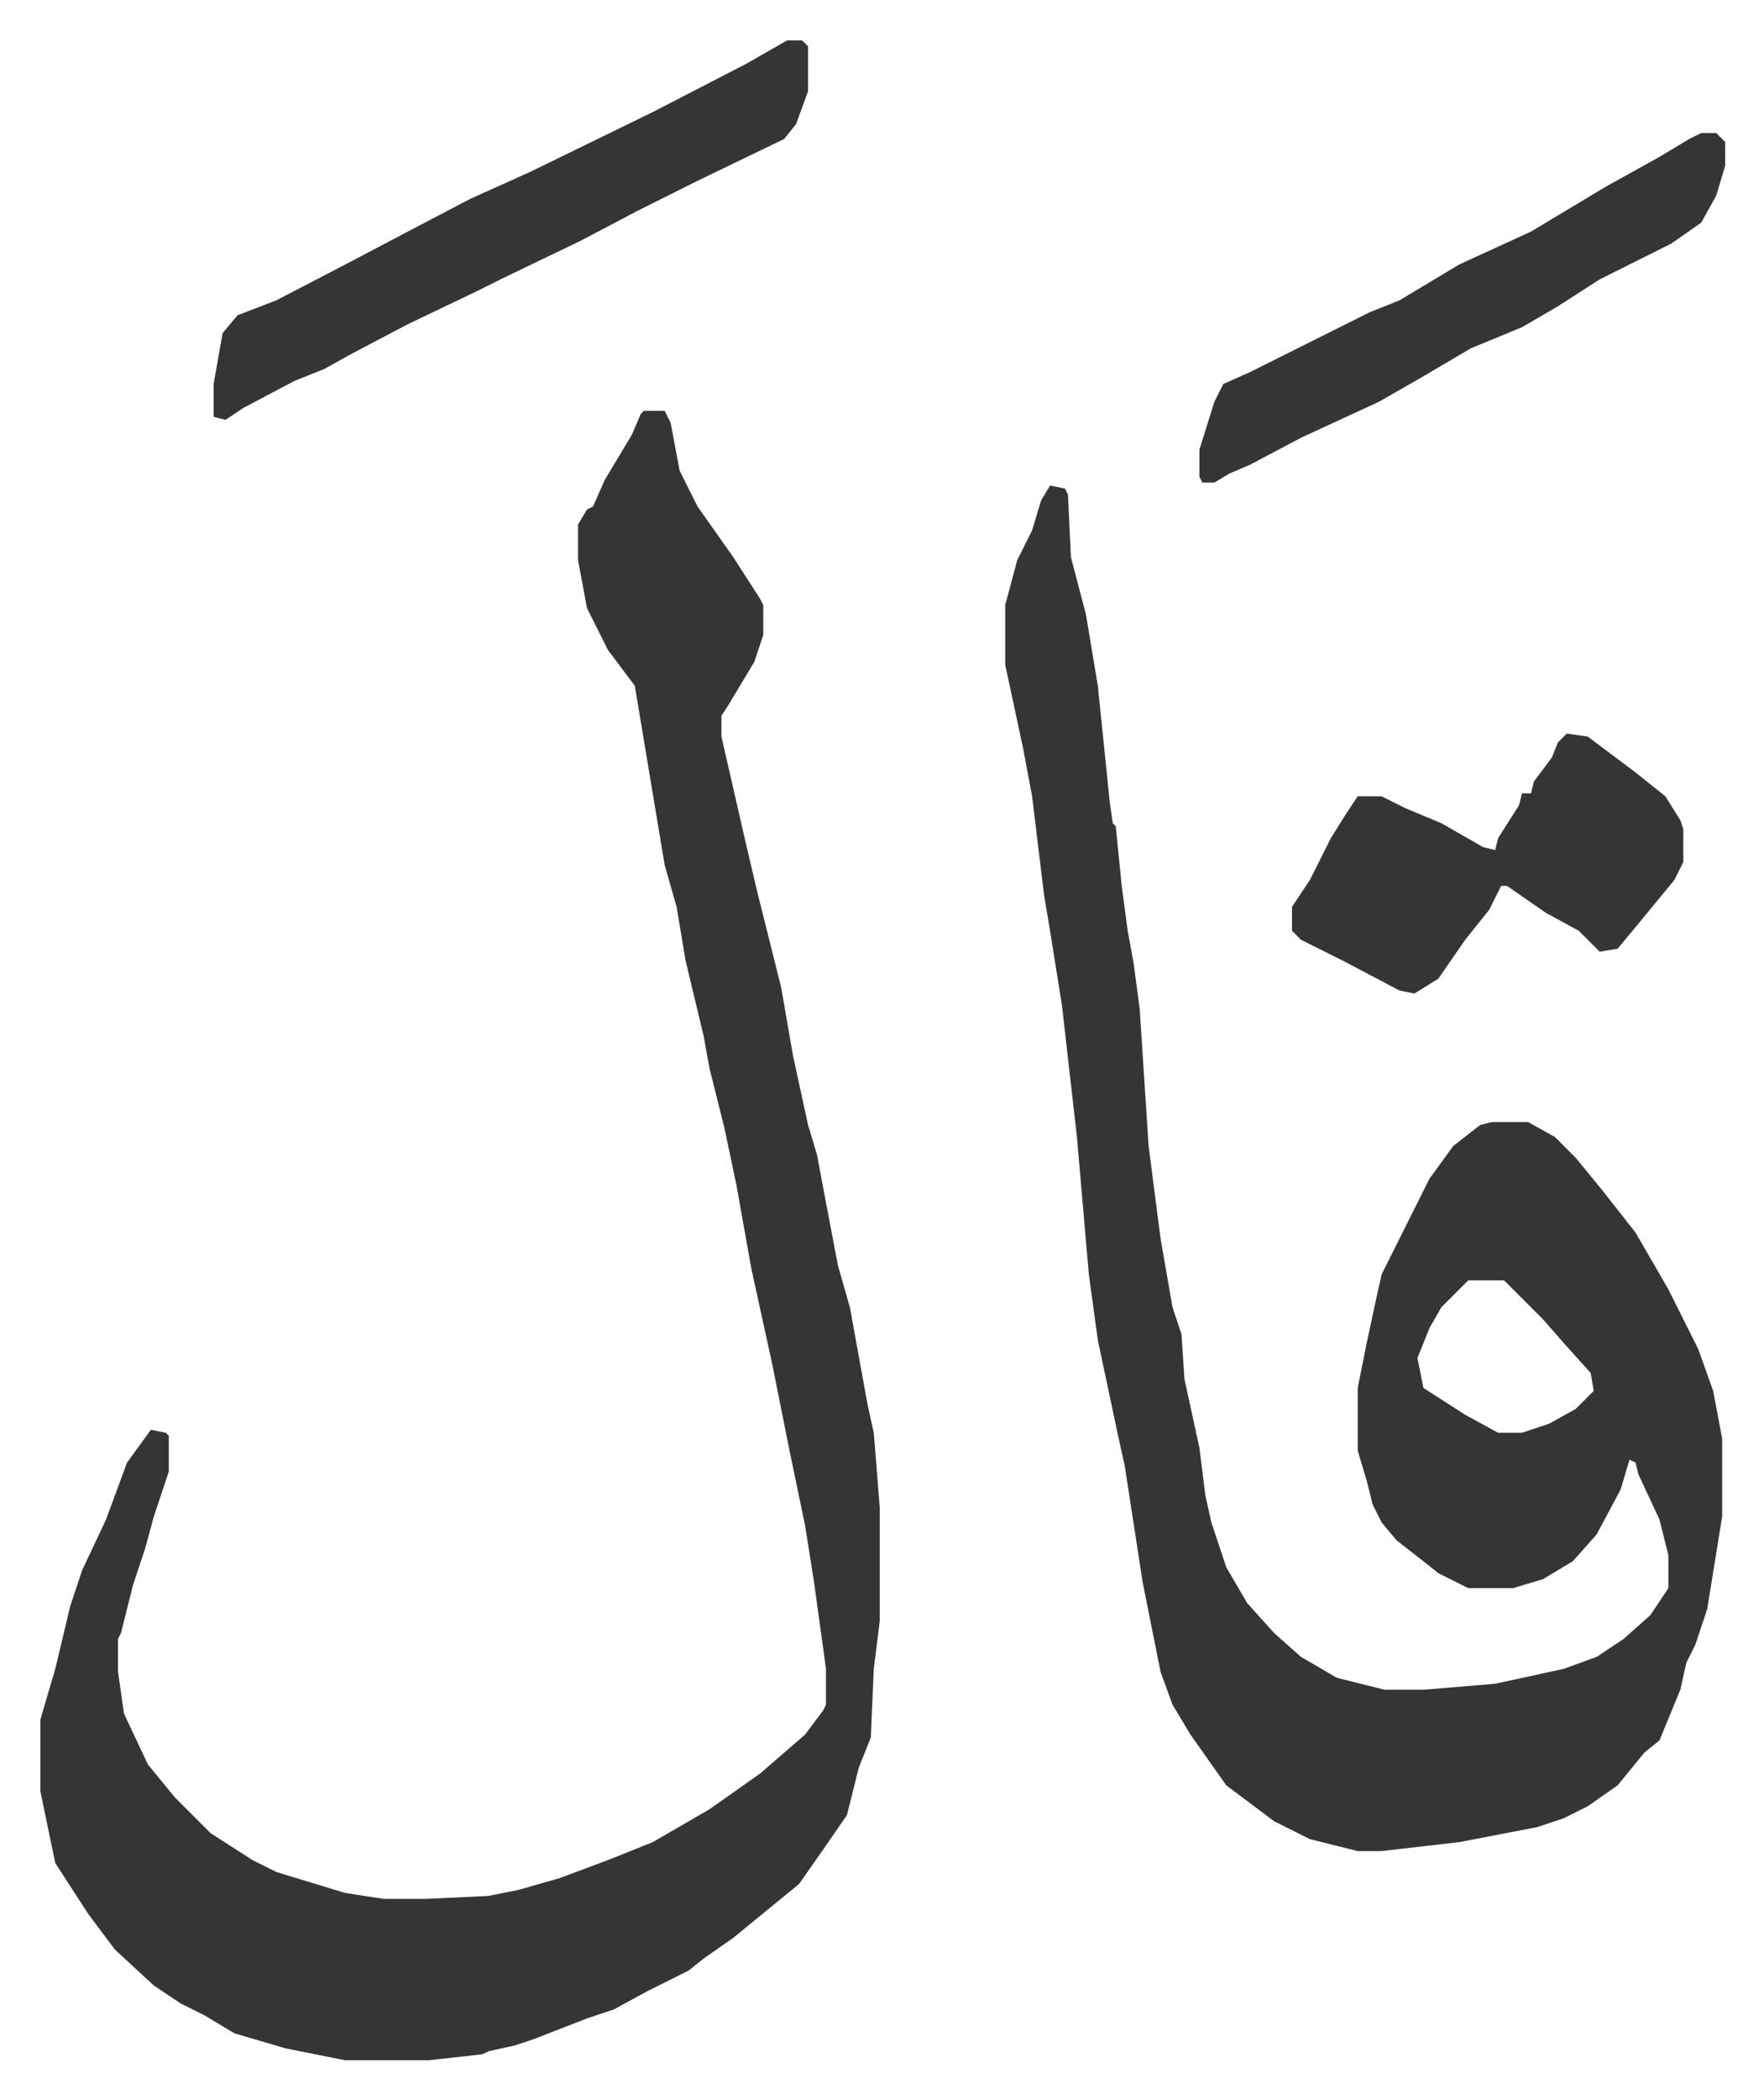
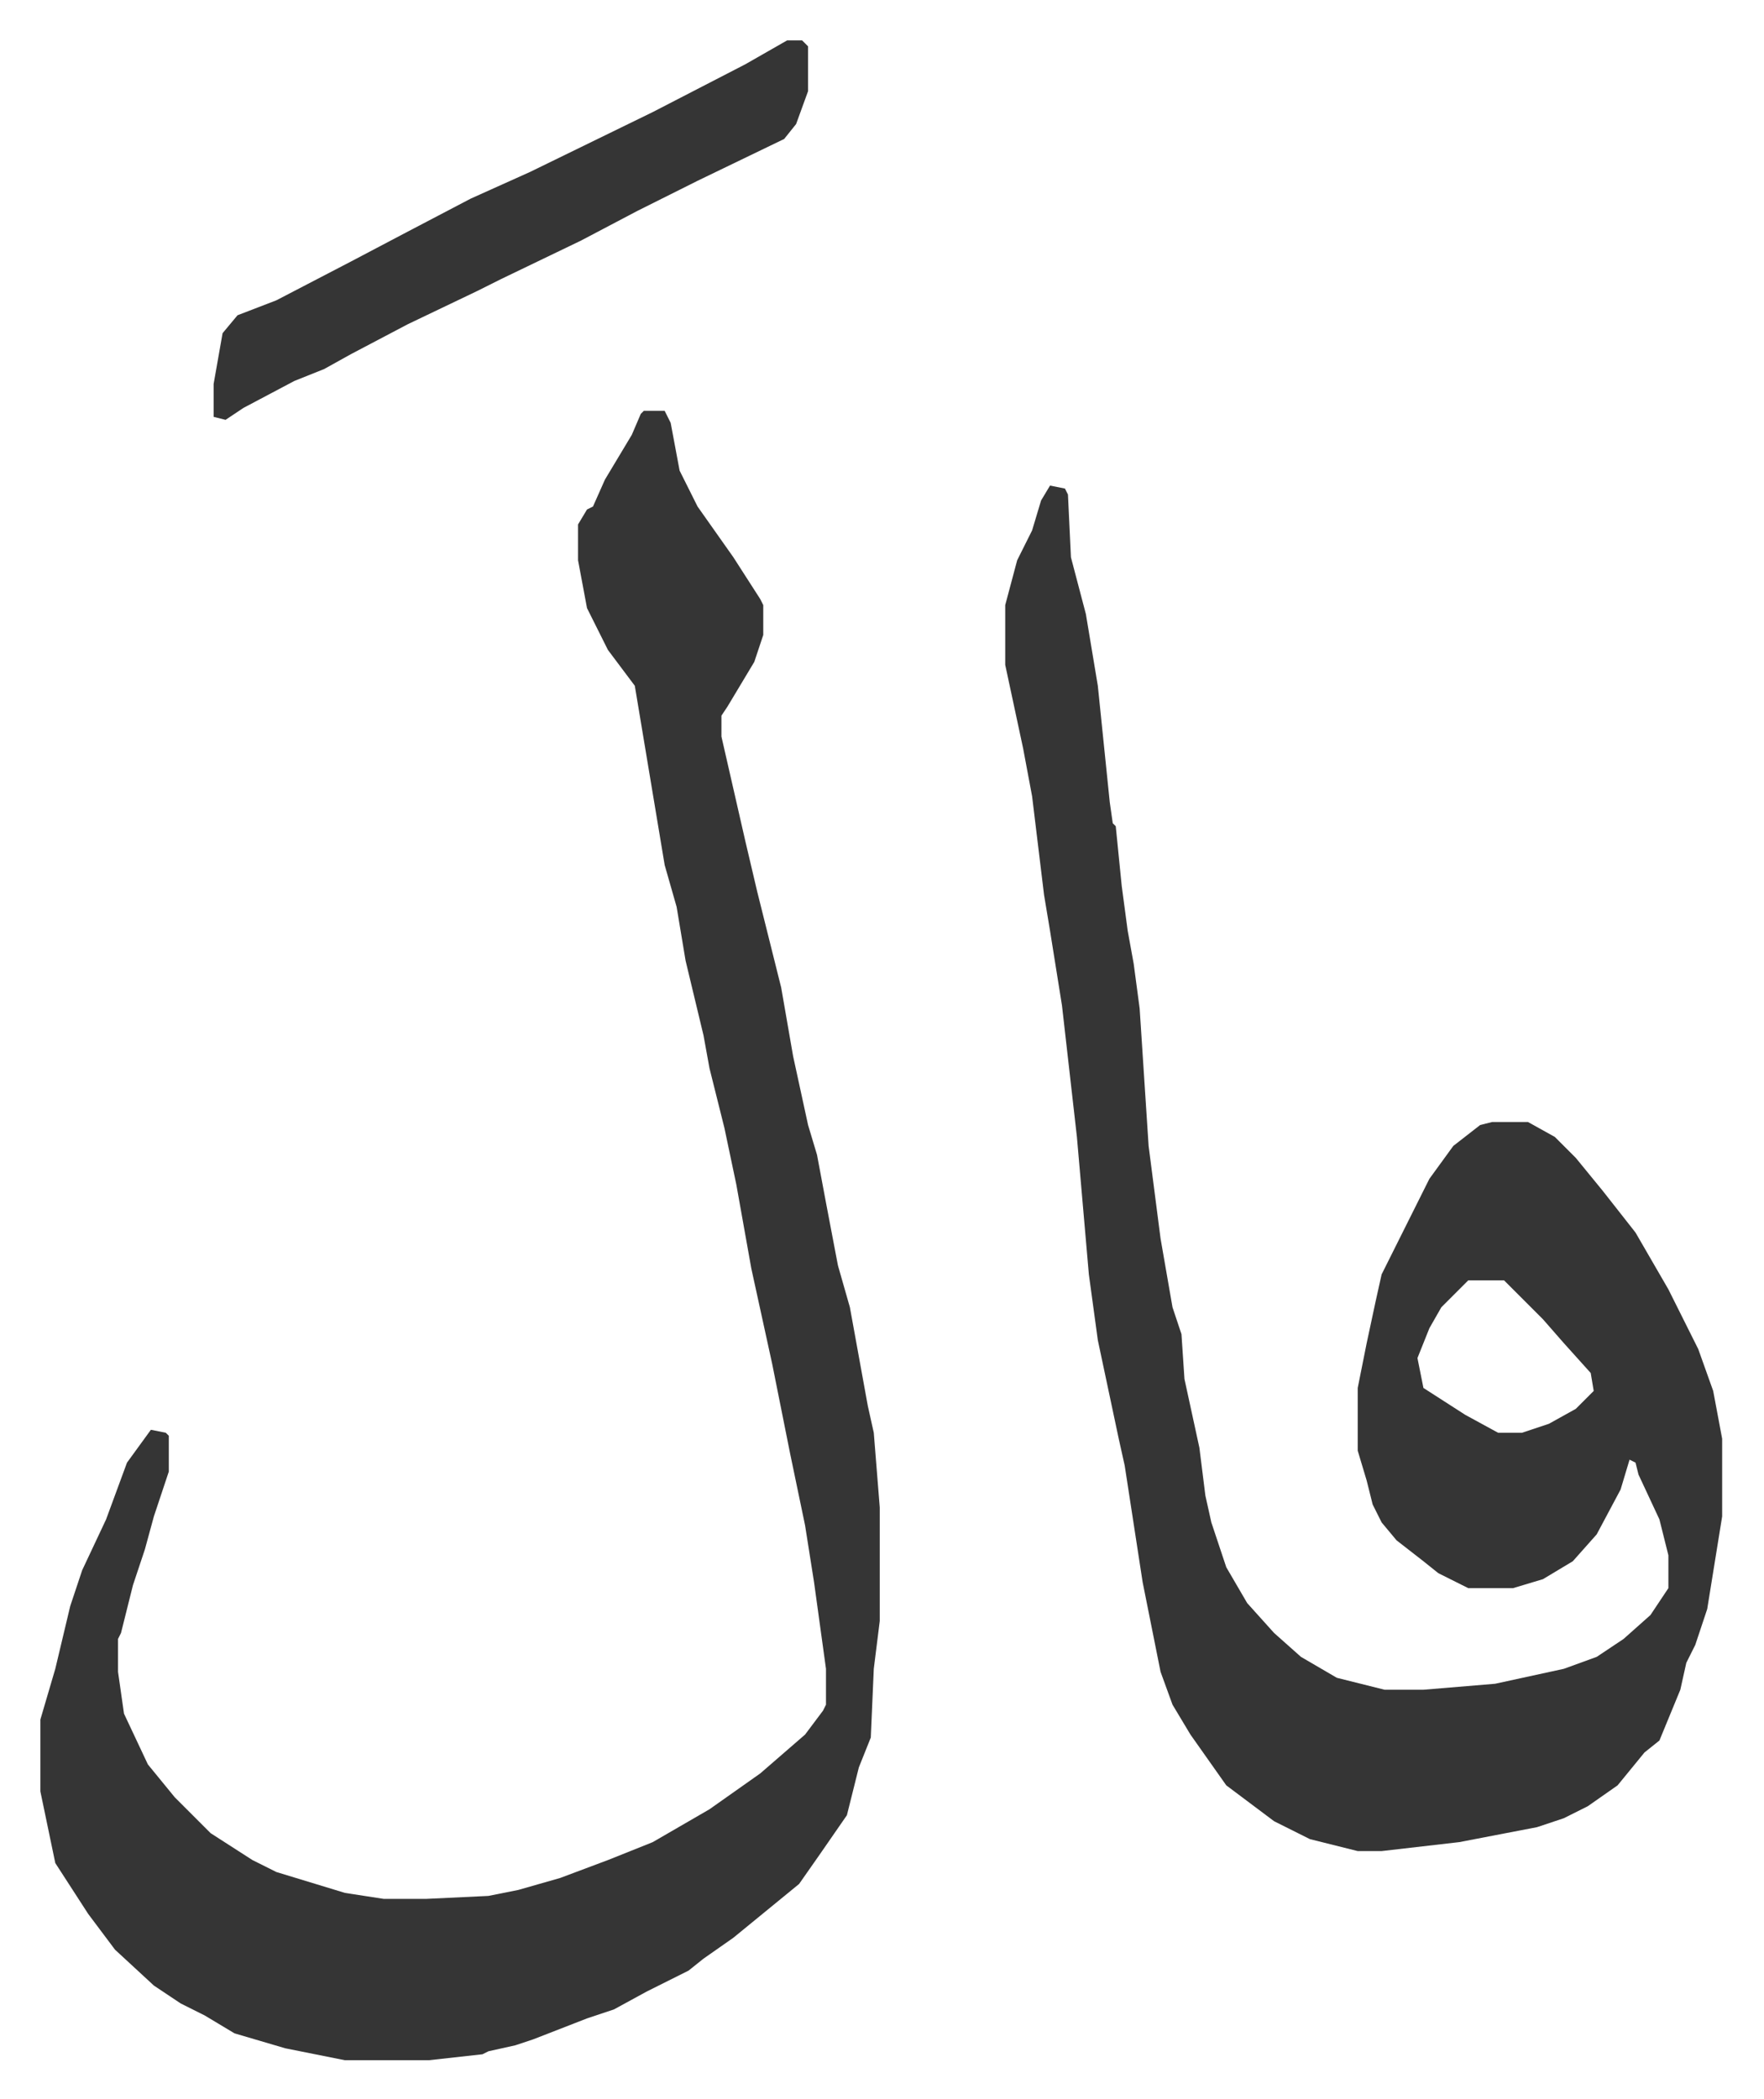
<svg xmlns="http://www.w3.org/2000/svg" role="img" viewBox="-13.51 371.49 590.52 702.52">
  <path fill="#353535" id="rule_normal" d="M338 534l5 1 1 2 1 21 5 19 4 24 4 39 1 7 1 1 2 20 2 15 2 11 2 15 3 46 4 31 4 23 3 9 1 15 5 23 2 16 2 9 5 15 7 12 9 10 9 8 12 7 16 4h13l24-2 23-5 11-4 9-6 9-8 6-9v-11l-3-12-7-15-1-4-2-1-3 10-8 15-8 9-10 6-10 3h-15l-10-5-5-4-9-7-5-6-3-6-2-8-3-10v-21l3-15 3-14 2-9 8-16 8-16 8-11 9-7 4-1h12l9 5 7 7 9 11 11 14 11 19 5 10 5 10 5 14 3 16v26l-5 31-4 12-3 6-2 9-7 17-5 4-9 11-10 7-8 4-9 3-26 5-26 3h-8l-16-4-12-6-16-12-12-17-6-10-4-11-4-20-2-10-4-26-2-13-2-9-7-33-3-22-4-46-5-44-4-25-2-12-4-33-3-16-6-28v-20l4-15 5-10 3-10zm140 266l-9 9-4 7-4 10 2 10 14 9 11 6h8l9-3 9-5 6-6-1-6-9-10-7-8-13-13zM202 509h7l2 4 3 16 6 12 12 17 9 14 1 2v10l-3 9-9 15-2 3v7l8 35 4 17 4 16 4 16 4 23 5 23 3 10 3 16 4 21 4 14 6 33 2 9 2 25v38l-2 16-1 23-4 10-4 16-9 13-7 10-11 9-11 9-10 7-5 4-14 7-11 6-9 3-18 7-6 2-9 2-2 1-18 2h-28l-20-4-17-5-10-6-8-4-9-6-13-12-9-12-11-17-5-24v-24l5-17 5-21 4-12 8-17 7-19 8-11 5 1 1 1v12l-5 15-3 11-4 12-4 16-1 2v11l2 14 8 17 9 11 12 12 14 9 8 4 23 7 13 2h14l21-1 10-2 14-4 16-6 15-6 19-11 17-12 15-13 6-8 1-2v-12l-4-29-3-19-5-24-6-30-7-32-5-28-4-19-5-20-2-11-6-25-3-18-4-14-8-48-2-12-9-12-7-14-3-16v-12l3-5 2-1 4-9 6-10 3-5 3-7zm48-124h5l2 2v15l-4 11-4 5-29 14-20 10-19 10-27 13-8 4-23 11-19 10-9 5-10 4-17 9-6 4-4-1v-11l3-17 5-6 13-5 25-13 19-10 21-11 20-9 41-20 31-16z" />
-   <path fill="#353535" id="rule_normal" d="M511 617l7 1 16 12 10 8 5 8 1 3v11l-3 6-14 17-5 6-6 1-7-7-11-6-13-9h-2l-4 8-8 10-9 13-8 5-5-1-19-10-14-7-3-3v-8l6-9 7-14 5-8 4-6h8l8 4 12 5 14 8 4 1 1-4 7-11 1-4h3l1-4 6-8 2-5zm45-201h5l3 3v8l-3 10-5 9-10 7-24 12-14 9-12 7-17 7-17 10-14 8-26 12-17 9-7 3-5 3h-4l-1-2v-9l5-16 3-6 9-4 16-8 24-12 10-4 20-12 24-11 15-9 10-6 18-10 10-6z" />
</svg>